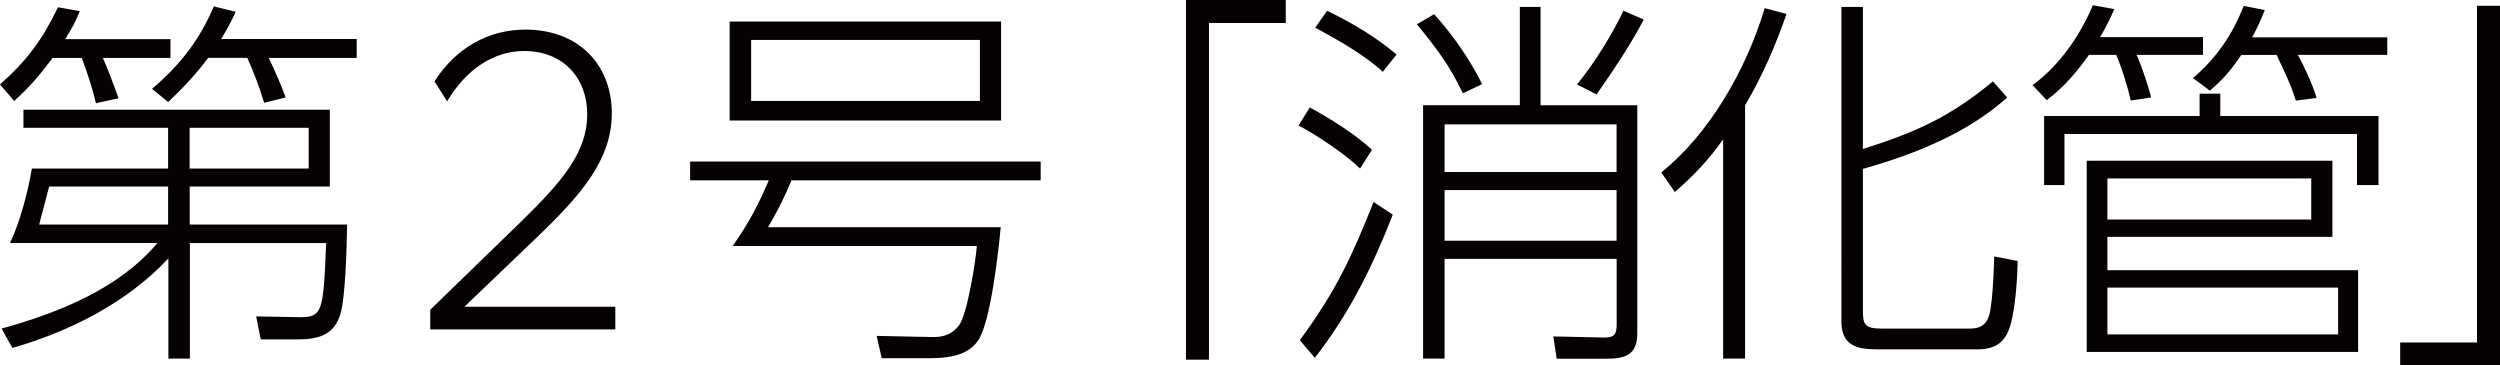
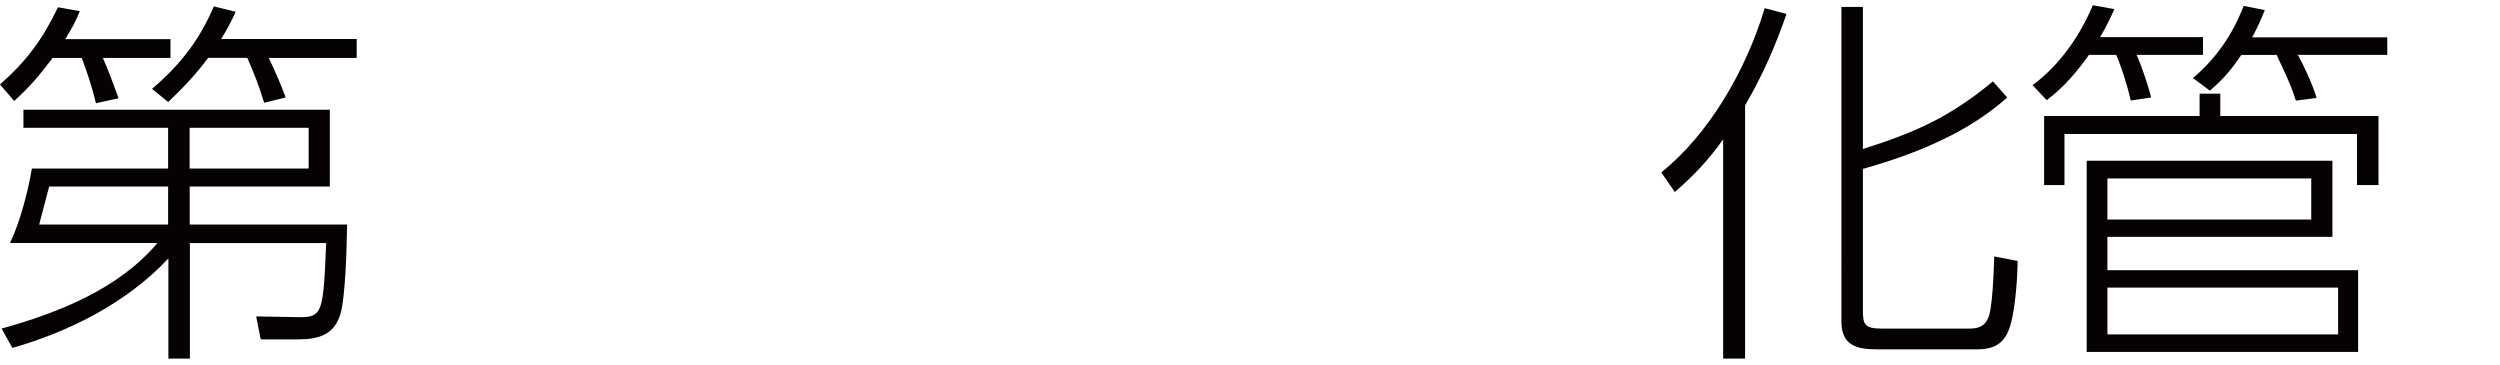
<svg xmlns="http://www.w3.org/2000/svg" id="_レイヤー_1" data-name="レイヤー 1" viewBox="0 0 284.77 41.63">
  <defs>
    <style>
      .cls-1 {
        fill: #060203;
      }
    </style>
  </defs>
  <path class="cls-1" d="M19.42,4.46v2.14h-7.7c.66,1.49,1.22,3.06,1.79,4.59l-2.58.57c-.44-1.84-.96-3.41-1.62-5.16h-3.32c-1.44,1.92-2.58,3.28-4.37,4.9l-1.62-1.88C3.02,6.95,4.85,4.5,6.6.83l2.49.44c-.52,1.27-.92,2.01-1.66,3.19h11.98ZM1.4,39.62l-1.22-2.19c6.43-1.79,13.34-4.5,17.75-9.75H1.14c1.14-2.36,2.06-5.9,2.49-8.48h15.52v-4.64H2.67v-2.06h34.9v8.75h-15.96v4.33h17.93c-.04,2.23-.17,8.35-.79,10.28-.79,2.41-2.62,2.8-4.94,2.8h-4.11l-.52-2.62,4.99.09c1.01,0,1.62-.09,2.06-.7.61-.92.74-3.06.92-7.74h-15.52v13.16h-2.45v-11.41c-4.72,5.03-11.2,8.31-17.76,10.19ZM5.6,21.25c-.39,1.4-.74,2.89-1.14,4.33h14.69v-4.33H5.6ZM40.63,4.46v2.14h-10.01c.7,1.49,1.36,2.97,1.92,4.5l-2.45.61c-.52-1.75-1.18-3.45-1.92-5.12h-4.46c-1.36,1.84-2.89,3.46-4.55,5.03l-1.84-1.49c3.24-2.8,5.34-5.47,7.04-9.4l2.49.61c-.52,1.14-1.01,2.06-1.66,3.1h15.44ZM35.16,19.2v-4.64h-13.56v4.64h13.56Z" />
-   <path class="cls-1" d="M49,35.29l10.32-10.01c4.81-4.68,7.57-8,7.57-12.25s-2.84-7.22-7.17-7.22c-3.54,0-6.65,2.14-8.79,5.73l-1.44-2.27c2.45-3.85,6.21-5.9,10.36-5.9,6.03,0,9.84,3.98,9.84,9.53,0,5.25-3.41,9.23-8.57,14.17l-8.22,7.87h17.19v2.58h-21.08v-2.23Z" />
-   <path class="cls-1" d="M113.99,25.89c-.26,2.75-1.14,10.8-2.58,12.9-1.18,1.75-3.5,2.01-5.47,2.01h-5.51l-.57-2.54,6.25.13h.26c1.18,0,2.14-.35,2.89-1.36.92-1.27,1.88-7.26,2.01-9.01h-27.81c1.75-2.49,2.93-4.68,4.11-7.48h-8.96v-2.14h39.93v2.14h-28.38c-.79,1.92-1.62,3.54-2.67,5.34h26.5ZM114.03,13.73h-30.92V2.45h30.92v11.28ZM85.56,4.55v6.95h26.06v-6.95h-26.06Z" />
-   <path class="cls-1" d="M135.09,0h11.37v2.62h-8.75v38.35h-2.62V0Z" />
-   <path class="cls-1" d="M156.28,17.06l-1.36,2.14c-1.57-1.57-4.99-3.85-7-4.9l1.27-2.06c2.27,1.22,5.2,3.06,7.08,4.81ZM148.06,38.75c4.11-5.6,5.86-9.36,8.4-15.74l2.19,1.44c-2.32,5.95-4.94,11.24-8.88,16.31l-1.71-2.01ZM159.08,6.21l-1.57,1.97c-2.01-1.88-5.25-3.72-7.7-5.03l1.36-1.92c2.8,1.36,5.55,2.97,7.92,4.99ZM168.83,9.58l-2.19,1.05c-1.62-3.32-2.93-5.03-5.25-7.87l1.97-1.14c2.14,2.36,4.02,5.07,5.47,7.96ZM164.55,29.48v11.37h-2.45V11.98h11.02V.79h2.36v11.2h11.02v25.98c0,2.49-1.4,2.89-3.54,2.89h-5.64l-.39-2.54,5.82.13c1.22,0,1.4-.44,1.4-1.57v-7.39h-19.59ZM164.55,14.17v5.42h19.59v-5.42h-19.59ZM164.55,21.65v5.77h19.59v-5.77h-19.59ZM181.86,10.76l-2.23-1.14c1.92-2.32,4.02-5.69,5.29-8.4l2.32,1.01c-1.57,2.97-3.45,5.77-5.38,8.53Z" />
  <path class="cls-1" d="M198.77,40.85h-2.49V15.88c-1.66,2.32-3.32,4.11-5.51,5.99l-1.53-2.23c2.71-2.19,5.07-5.03,7-8.13,2.1-3.37,3.72-7.04,4.77-10.58l2.49.66c-1.27,3.67-2.75,7.04-4.72,10.41v28.86ZM220.07,13.91c2.32-1.18,4.5-2.62,6.95-4.64l1.62,1.84c-2.23,1.97-4.72,3.54-7.39,4.81-2.89,1.4-5.99,2.45-9.05,3.32v15.96c0,1.71.09,2.23,2.19,2.23h9.97c1.4,0,2.1-.57,2.36-2.14.22-1.27.35-3.24.44-6.08l2.67.52c-.04,2.06-.26,5.25-.79,7.17-.57,2.06-1.66,2.89-3.8,2.89h-11.55c-2.27,0-3.94-.52-3.94-3.15V.79h2.45v16.18c3.06-.96,5.51-1.88,7.87-3.06Z" />
  <path class="cls-1" d="M250.94,4.24v2.01h-7.57c.48.96,1.4,3.72,1.66,4.85l-2.32.35c-.35-1.57-1.01-3.72-1.66-5.2h-3.1c-1.44,2.01-2.84,3.67-4.81,5.16l-1.62-1.71c3.06-2.23,5.42-5.64,6.87-9.1l2.45.44c-.52,1.18-.96,2.06-1.62,3.19h11.72ZM250.55,13.21v-2.54h2.36v2.54h18.02v7.87h-2.45v-5.82h-33.32v5.82h-2.32v-7.87h17.71ZM265.68,18.32v8.66h-25.63v3.8h28.56v9.31h-30.92v-21.78h27.99ZM240.05,25.01h23.22v-4.68h-23.22v4.68ZM240.05,38.09h26.28v-5.33h-26.28v5.33ZM271.93,4.24v2.01h-10.19c.7,1.22,1.75,3.54,2.14,4.9l-2.36.31c-.66-2.06-1.31-3.28-2.19-5.2h-4.02c-1.18,1.71-1.97,2.67-3.59,4.07l-1.92-1.44c2.67-2.27,4.5-4.94,5.77-8.22l2.41.48c-.48,1.18-.83,1.97-1.44,3.1h15.39Z" />
-   <path class="cls-1" d="M284.77,41.63h-11.37v-2.62h8.75V.66h2.62v40.98Z" />
</svg>